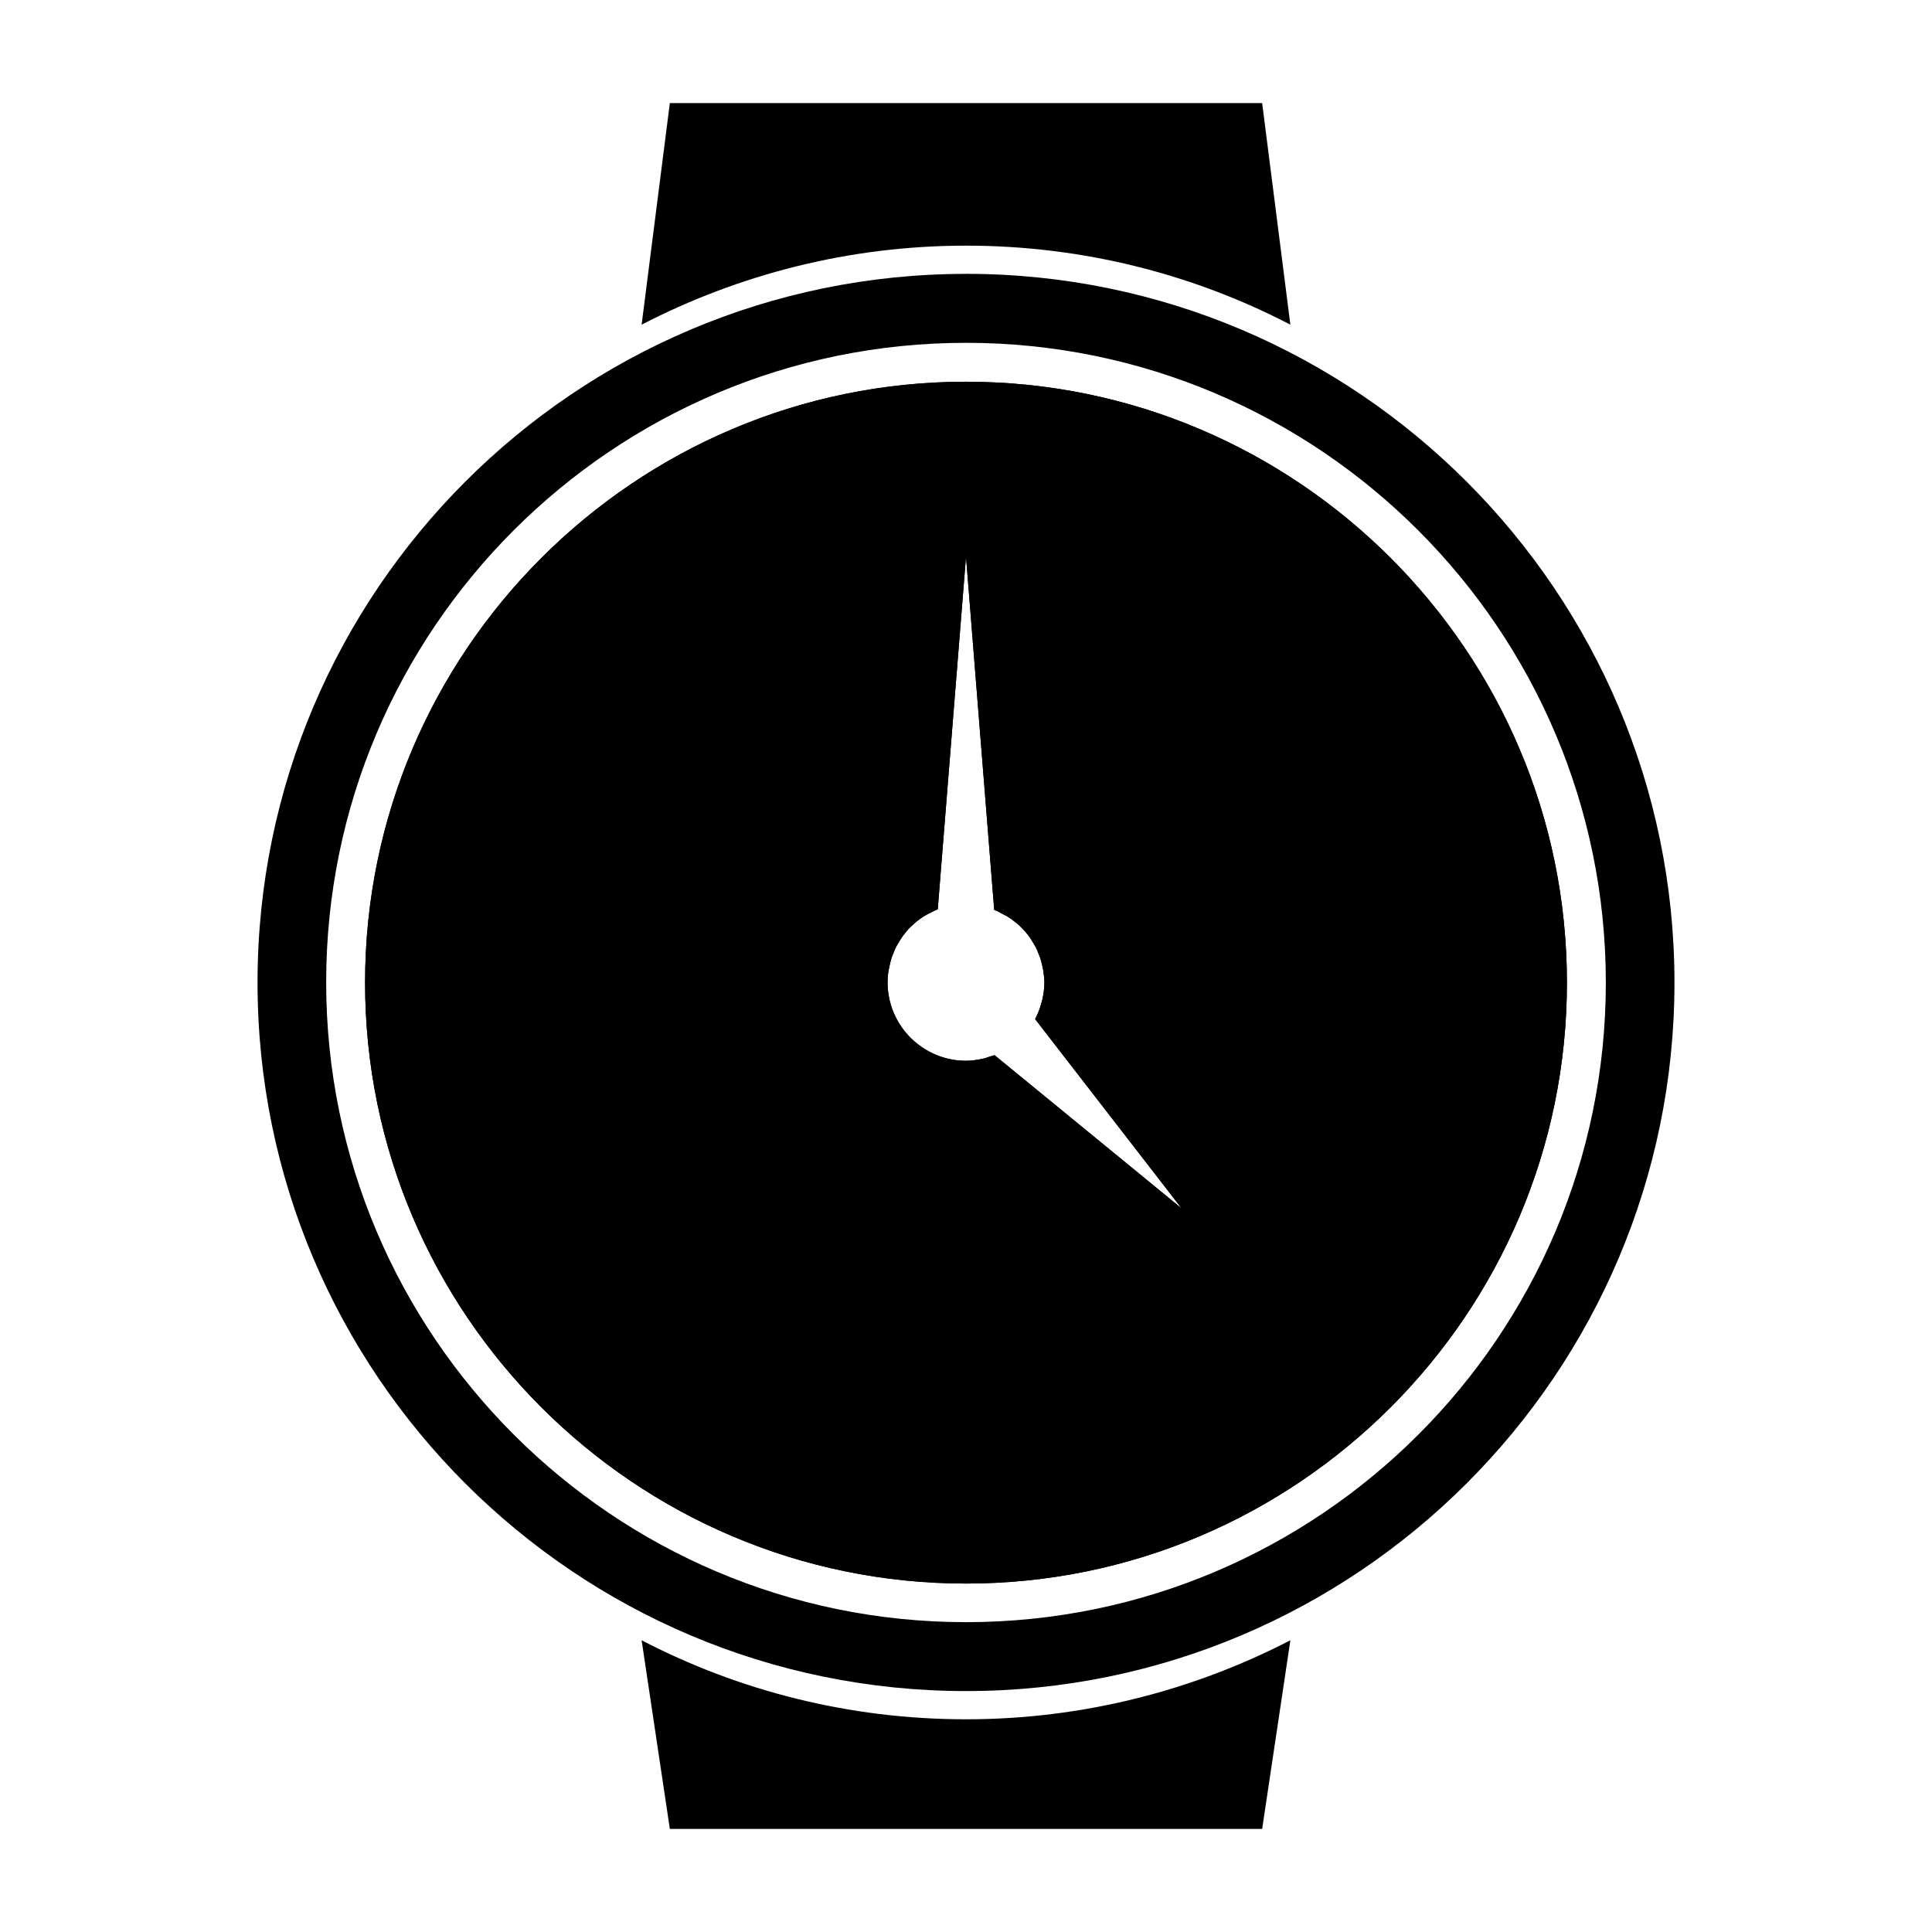
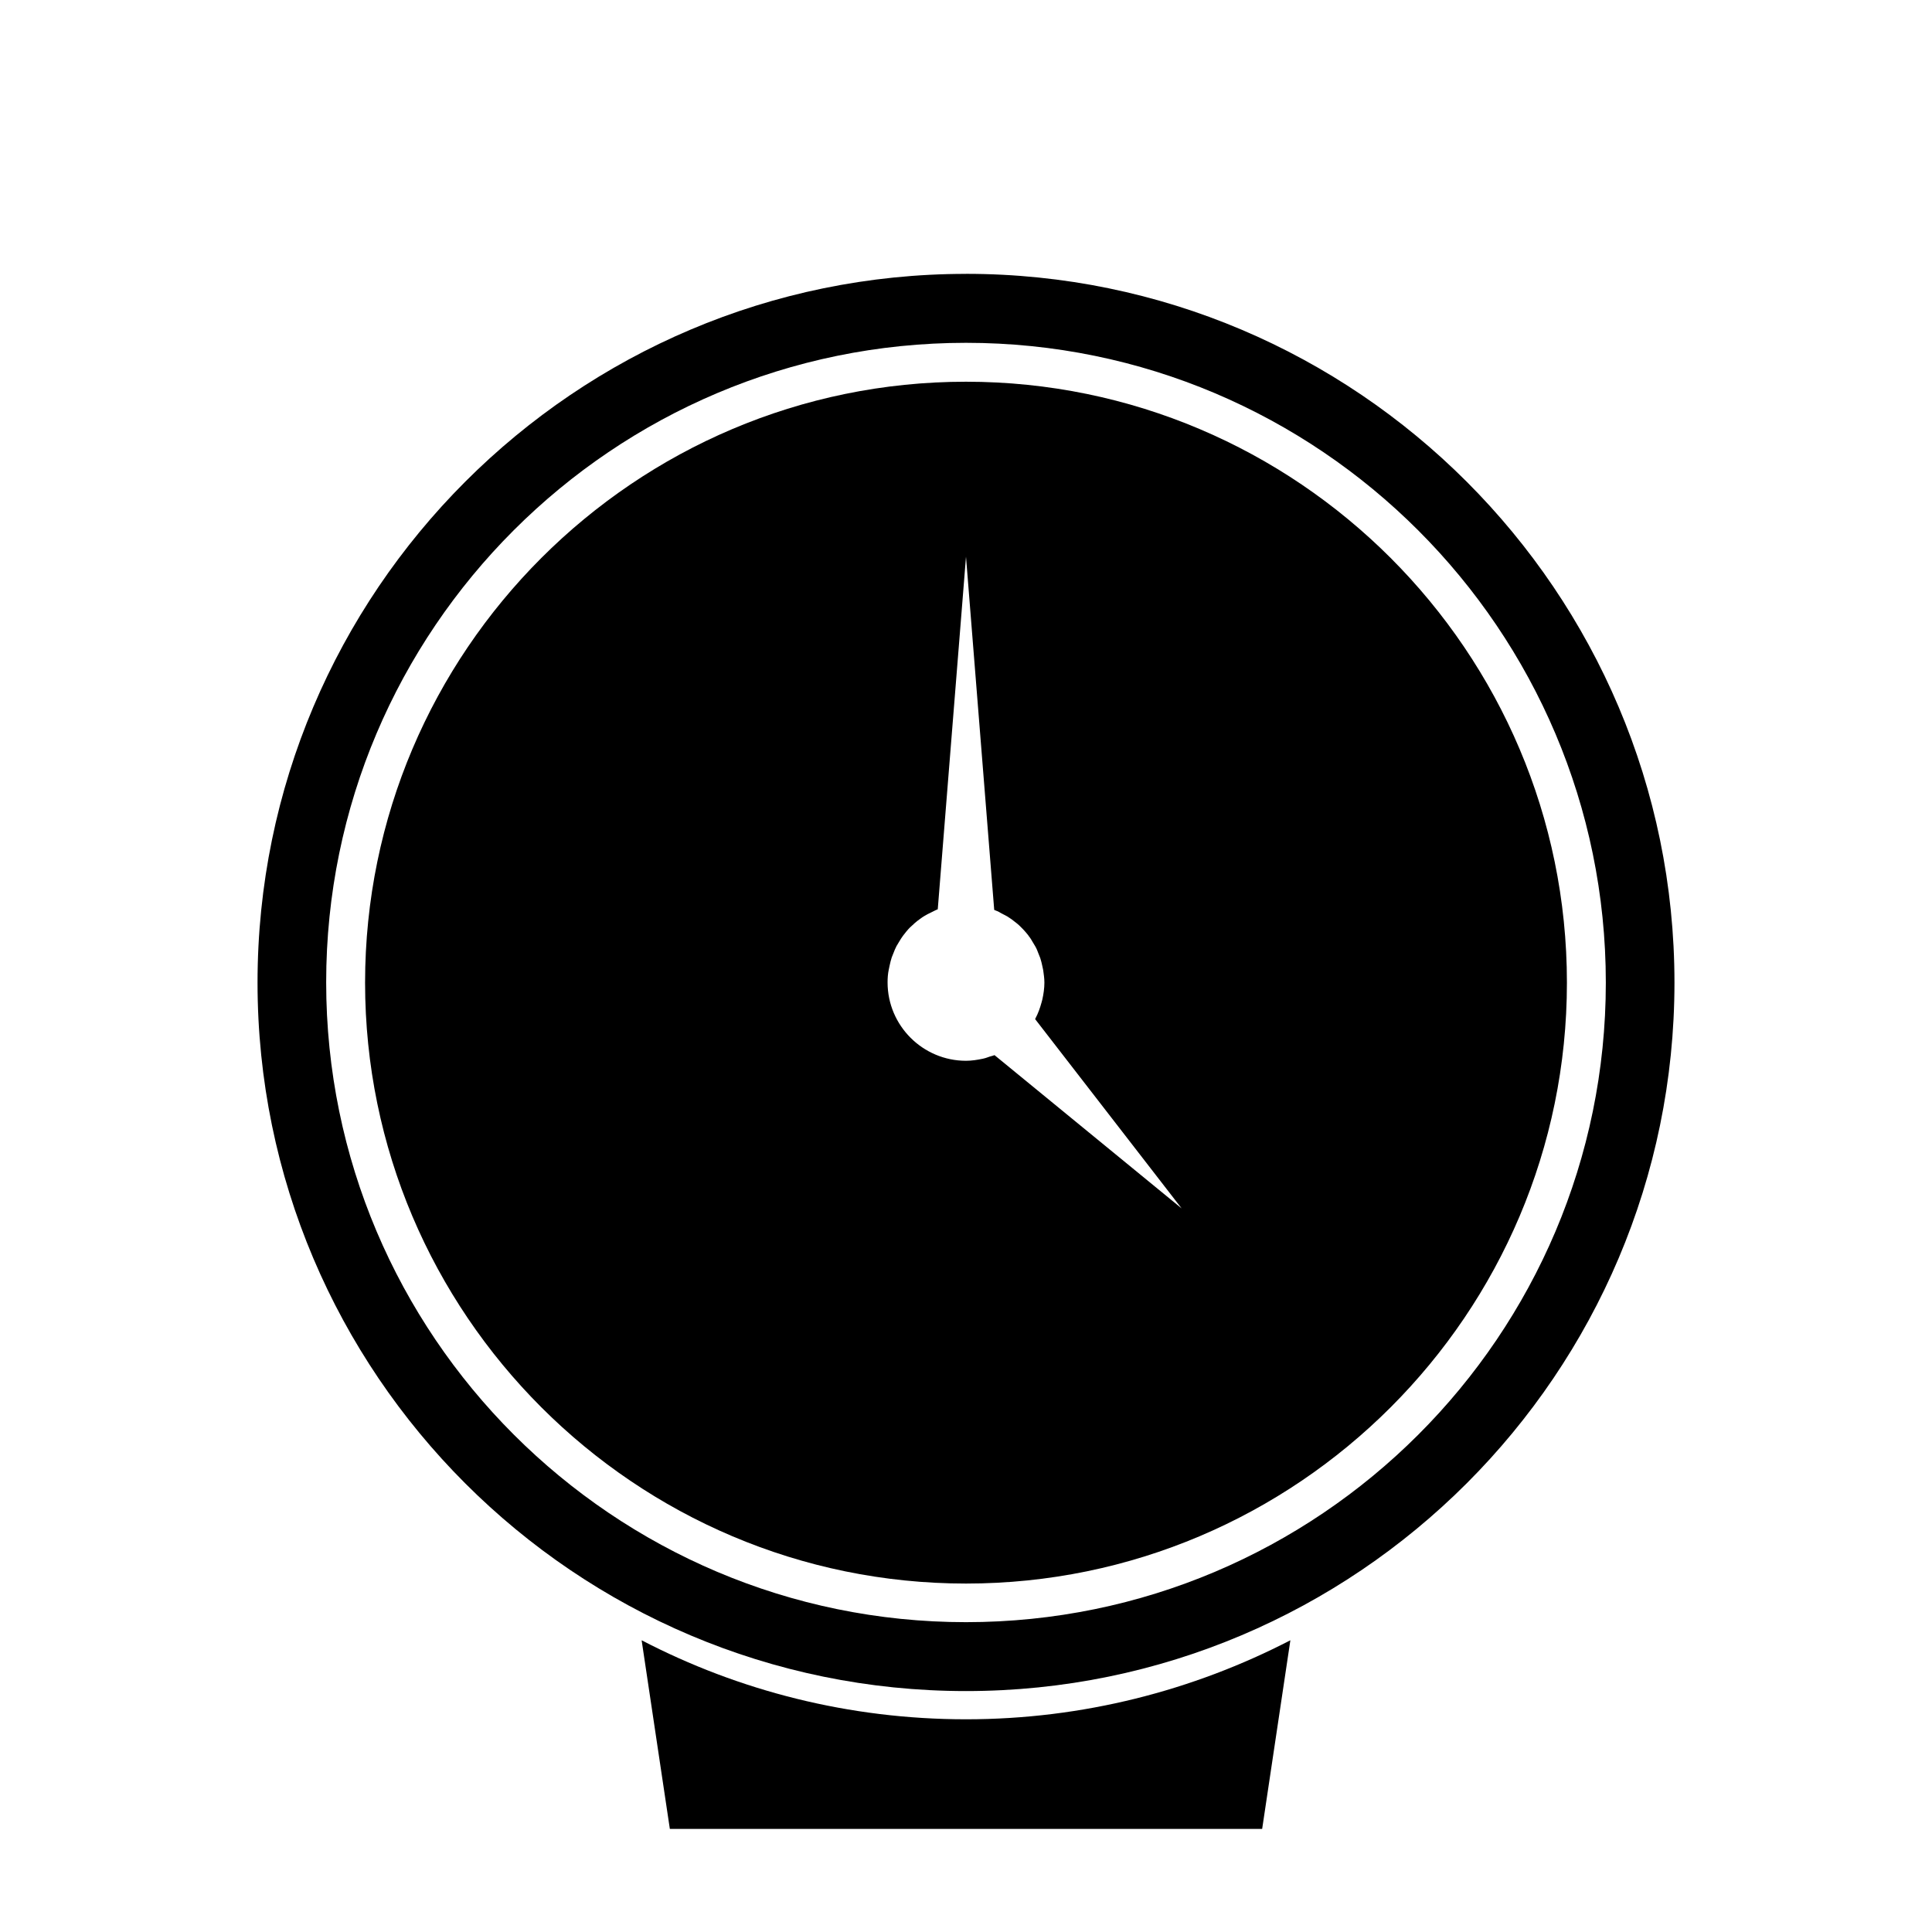
<svg xmlns="http://www.w3.org/2000/svg" fill="#000000" width="800px" height="800px" version="1.1" viewBox="144 144 512 512">
  <g>
    <path d="m400 245.16c-87.773 0-159.25 71.477-159.25 159.25-0.004 87.773 71.477 159.25 159.25 159.25s159.25-71.477 159.25-159.25-71.477-159.25-159.25-159.25zm7.555 178.46c-0.551 0.234-1.18 0.316-1.73 0.551-0.473 0.156-0.867 0.316-1.34 0.395-1.496 0.316-2.992 0.551-4.488 0.551-11.414 0-20.781-9.289-20.781-20.781 0-1.102 0.078-2.281 0.316-3.387 0.078-0.395 0.156-0.707 0.234-1.102 0.156-0.707 0.316-1.418 0.551-2.125 0.156-0.395 0.316-0.789 0.473-1.18 0.234-0.629 0.473-1.18 0.789-1.812 0.234-0.395 0.473-0.789 0.707-1.18 0.316-0.551 0.629-1.023 1.023-1.574 0.316-0.395 0.551-0.707 0.867-1.102 0.395-0.473 0.789-0.945 1.258-1.34 0.316-0.316 0.707-0.629 1.023-0.945 0.473-0.395 0.945-0.789 1.418-1.102 0.395-0.316 0.789-0.551 1.18-0.789 0.551-0.316 1.102-0.629 1.652-0.867 0.395-0.234 0.867-0.395 1.258-0.629 0.156-0.078 0.395-0.156 0.551-0.234l7.484-93.438 7.477 93.598c0.156 0.078 0.316 0.156 0.551 0.234 0.473 0.156 0.867 0.395 1.258 0.629 0.551 0.316 1.102 0.551 1.652 0.867 0.395 0.234 0.789 0.551 1.18 0.789 0.473 0.395 0.945 0.707 1.418 1.102 0.395 0.316 0.707 0.629 1.023 0.945 0.395 0.395 0.867 0.867 1.258 1.34 0.316 0.395 0.629 0.707 0.867 1.102 0.395 0.473 0.707 1.023 1.023 1.574 0.234 0.395 0.473 0.789 0.707 1.18 0.316 0.551 0.551 1.18 0.789 1.812 0.156 0.395 0.316 0.789 0.473 1.18 0.234 0.707 0.395 1.418 0.551 2.125 0.078 0.395 0.156 0.707 0.234 1.102 0.156 1.102 0.316 2.203 0.316 3.305 0 1.496-0.234 3.07-0.551 4.488-0.078 0.316-0.156 0.629-0.234 0.867-0.395 1.418-0.867 2.754-1.574 4.094-0.078 0.078-0.078 0.156-0.078 0.234l38.809 50.145z" />
    <path d="m400 216.58c-103.52 0-187.75 84.23-187.75 187.82 0 103.6 84.23 187.75 187.75 187.75 103.52 0 187.75-84.23 187.75-187.75 0-103.52-84.23-187.83-187.75-187.83zm0 357.31c-93.52 0-169.56-76.043-169.56-169.56-0.004-93.52 76.043-169.48 169.56-169.48s169.56 76.043 169.56 169.56-76.043 169.48-169.56 169.48z" />
-     <path d="m400 245.16c-87.773 0-159.25 71.477-159.25 159.25-0.004 87.773 71.477 159.25 159.25 159.25s159.25-71.477 159.25-159.25-71.477-159.25-159.25-159.25zm7.555 178.46c-0.551 0.234-1.18 0.316-1.73 0.551-0.473 0.156-0.867 0.316-1.34 0.395-1.496 0.316-2.992 0.551-4.488 0.551-11.414 0-20.781-9.289-20.781-20.781 0-1.102 0.078-2.281 0.316-3.387 0.078-0.395 0.156-0.707 0.234-1.102 0.156-0.707 0.316-1.418 0.551-2.125 0.156-0.395 0.316-0.789 0.473-1.18 0.234-0.629 0.473-1.18 0.789-1.812 0.234-0.395 0.473-0.789 0.707-1.18 0.316-0.551 0.629-1.023 1.023-1.574 0.316-0.395 0.551-0.707 0.867-1.102 0.395-0.473 0.789-0.945 1.258-1.34 0.316-0.316 0.707-0.629 1.023-0.945 0.473-0.395 0.945-0.789 1.418-1.102 0.395-0.316 0.789-0.551 1.18-0.789 0.551-0.316 1.102-0.629 1.652-0.867 0.395-0.234 0.867-0.395 1.258-0.629 0.156-0.078 0.395-0.156 0.551-0.234l7.484-93.438 7.477 93.598c0.156 0.078 0.316 0.156 0.551 0.234 0.473 0.156 0.867 0.395 1.258 0.629 0.551 0.316 1.102 0.551 1.652 0.867 0.395 0.234 0.789 0.551 1.18 0.789 0.473 0.395 0.945 0.707 1.418 1.102 0.395 0.316 0.707 0.629 1.023 0.945 0.395 0.395 0.867 0.867 1.258 1.34 0.316 0.395 0.629 0.707 0.867 1.102 0.395 0.473 0.707 1.023 1.023 1.574 0.234 0.395 0.473 0.789 0.707 1.18 0.316 0.551 0.551 1.18 0.789 1.812 0.156 0.395 0.316 0.789 0.473 1.18 0.234 0.707 0.395 1.418 0.551 2.125 0.078 0.395 0.156 0.707 0.234 1.102 0.156 1.102 0.316 2.203 0.316 3.305 0 1.496-0.234 3.07-0.551 4.488-0.078 0.316-0.156 0.629-0.234 0.867-0.395 1.418-0.867 2.754-1.574 4.094-0.078 0.078-0.078 0.156-0.078 0.234l38.809 50.145z" />
-     <path d="m400 209.1c30.938 0 60.223 7.559 85.961 20.941l-7.477-58.727h-156.97l-7.477 58.727c25.738-13.305 55.023-20.941 85.961-20.941z" />
    <path d="m400 599.63c-30.938 0-60.223-7.559-85.961-20.941l7.477 49.988h156.97l7.477-49.988c-25.742 13.305-55.023 20.941-85.961 20.941z" />
  </g>
</svg>